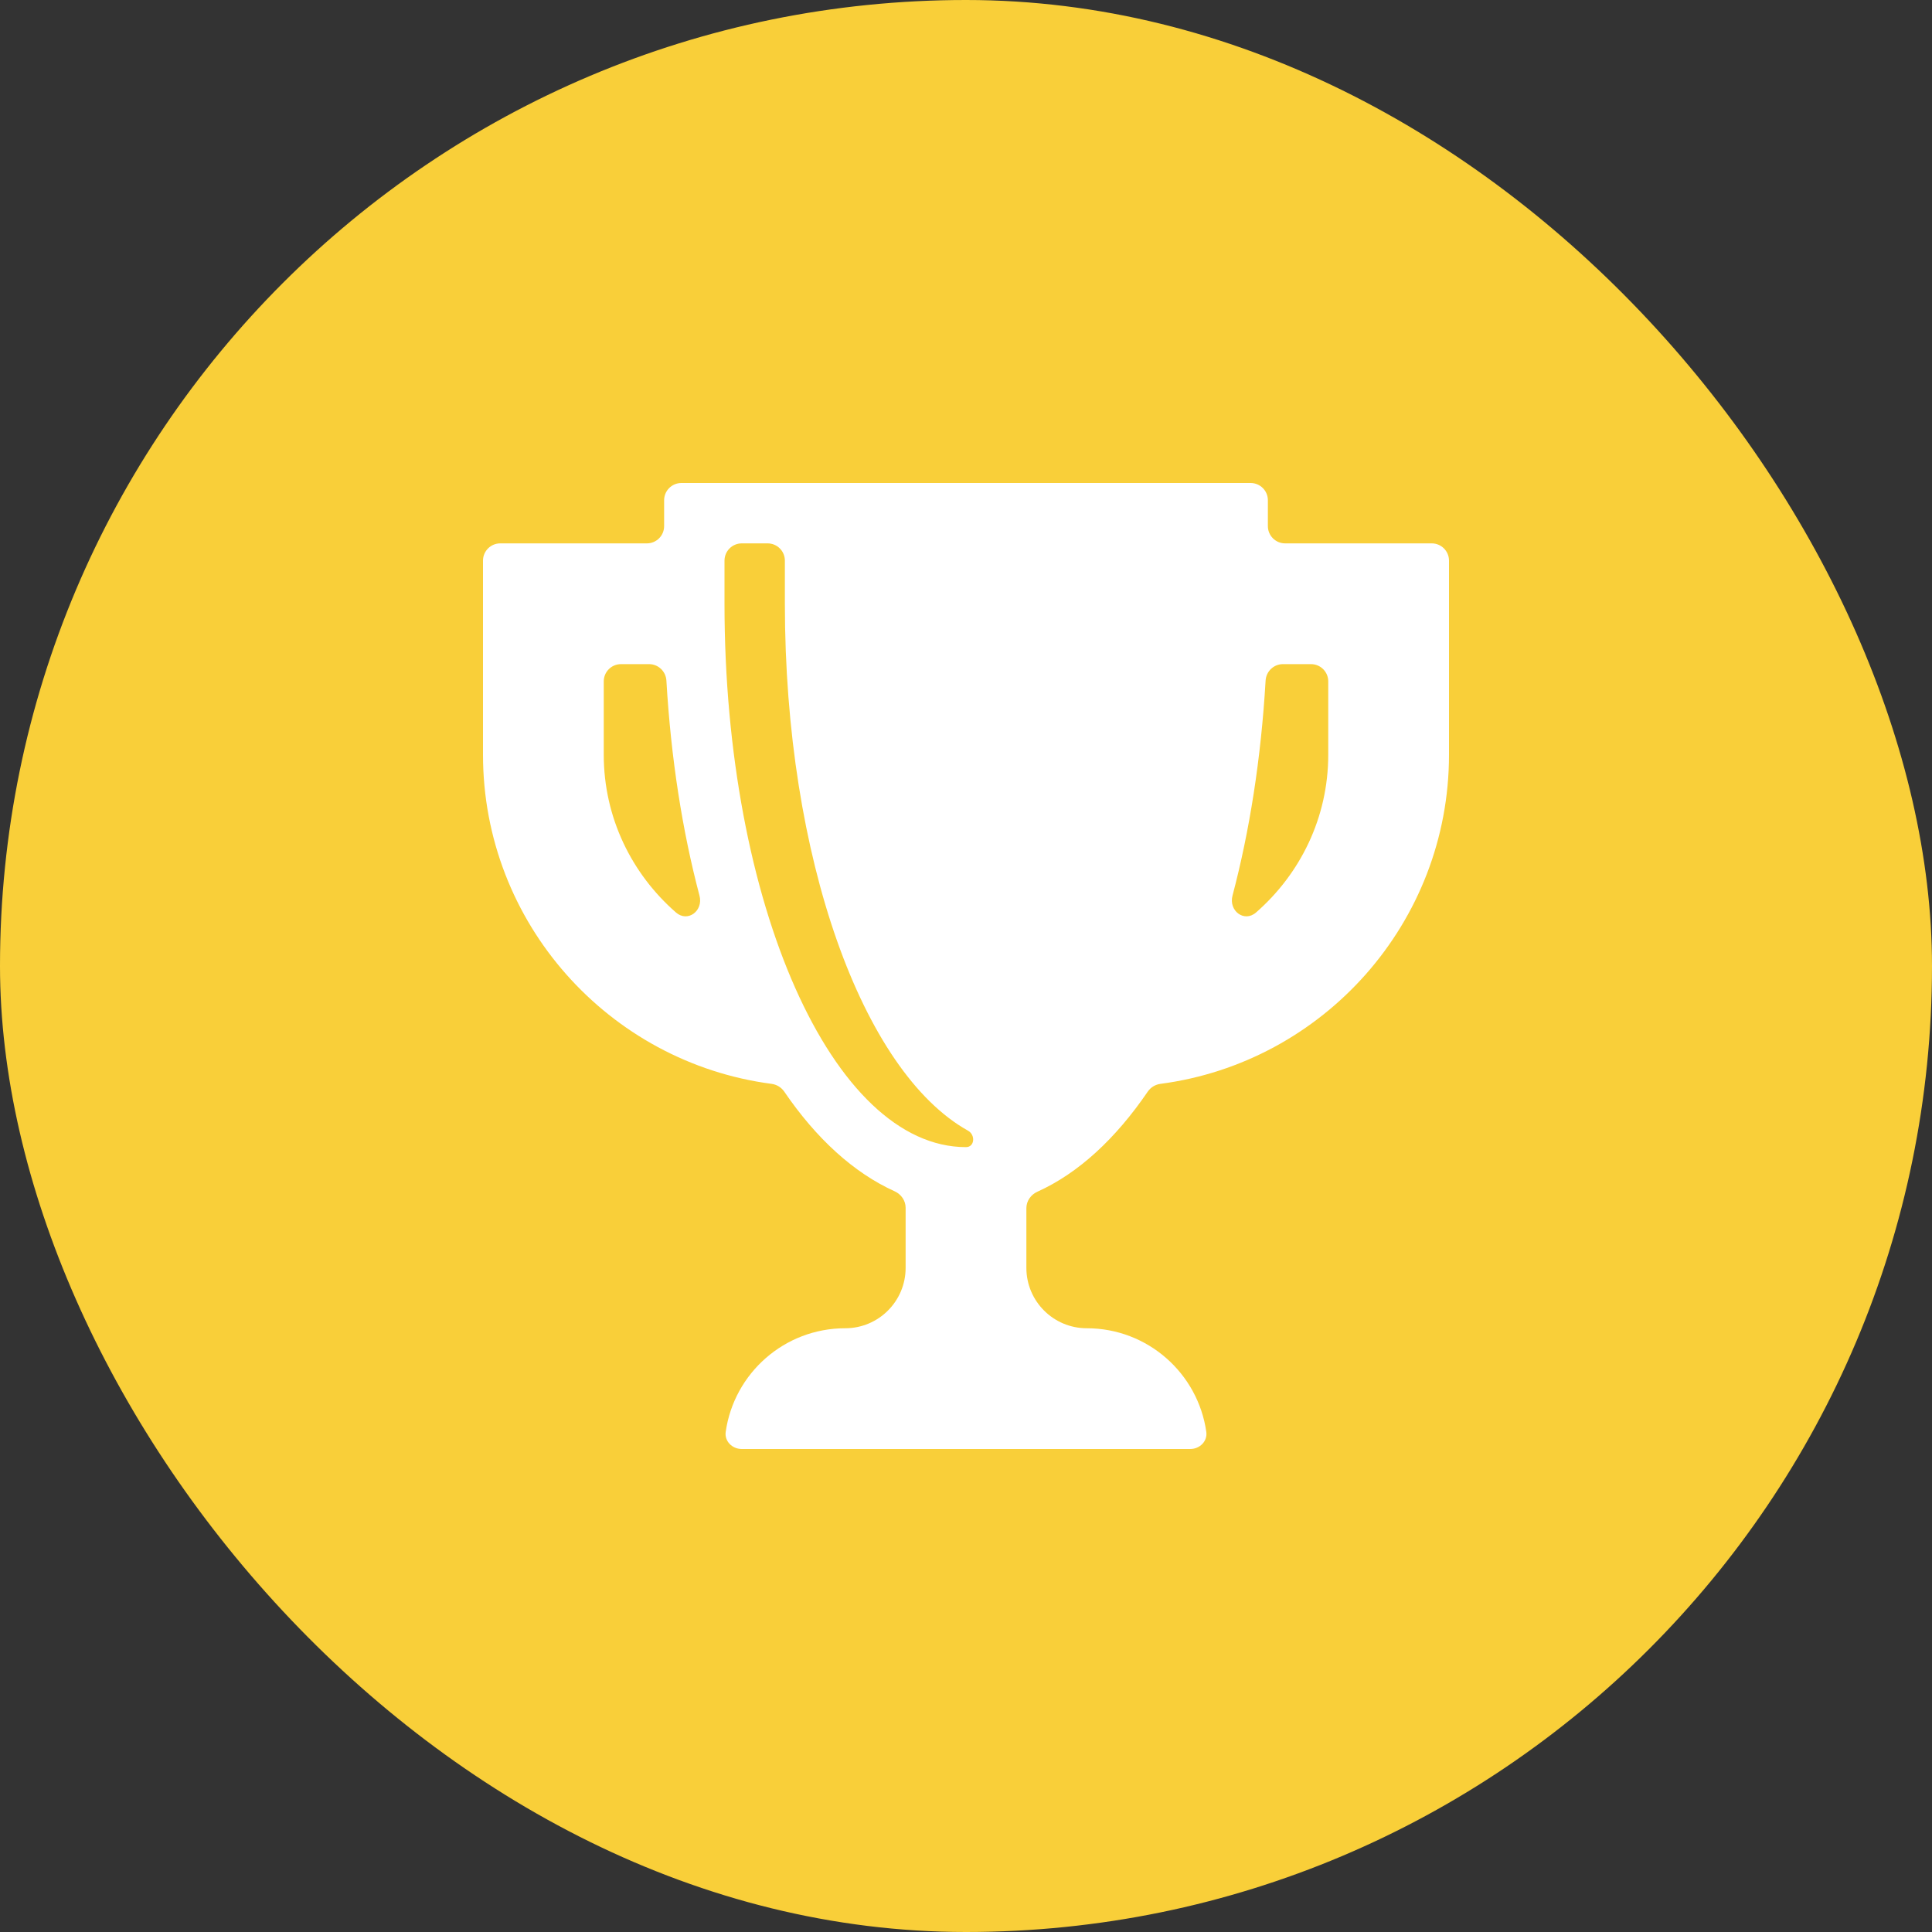
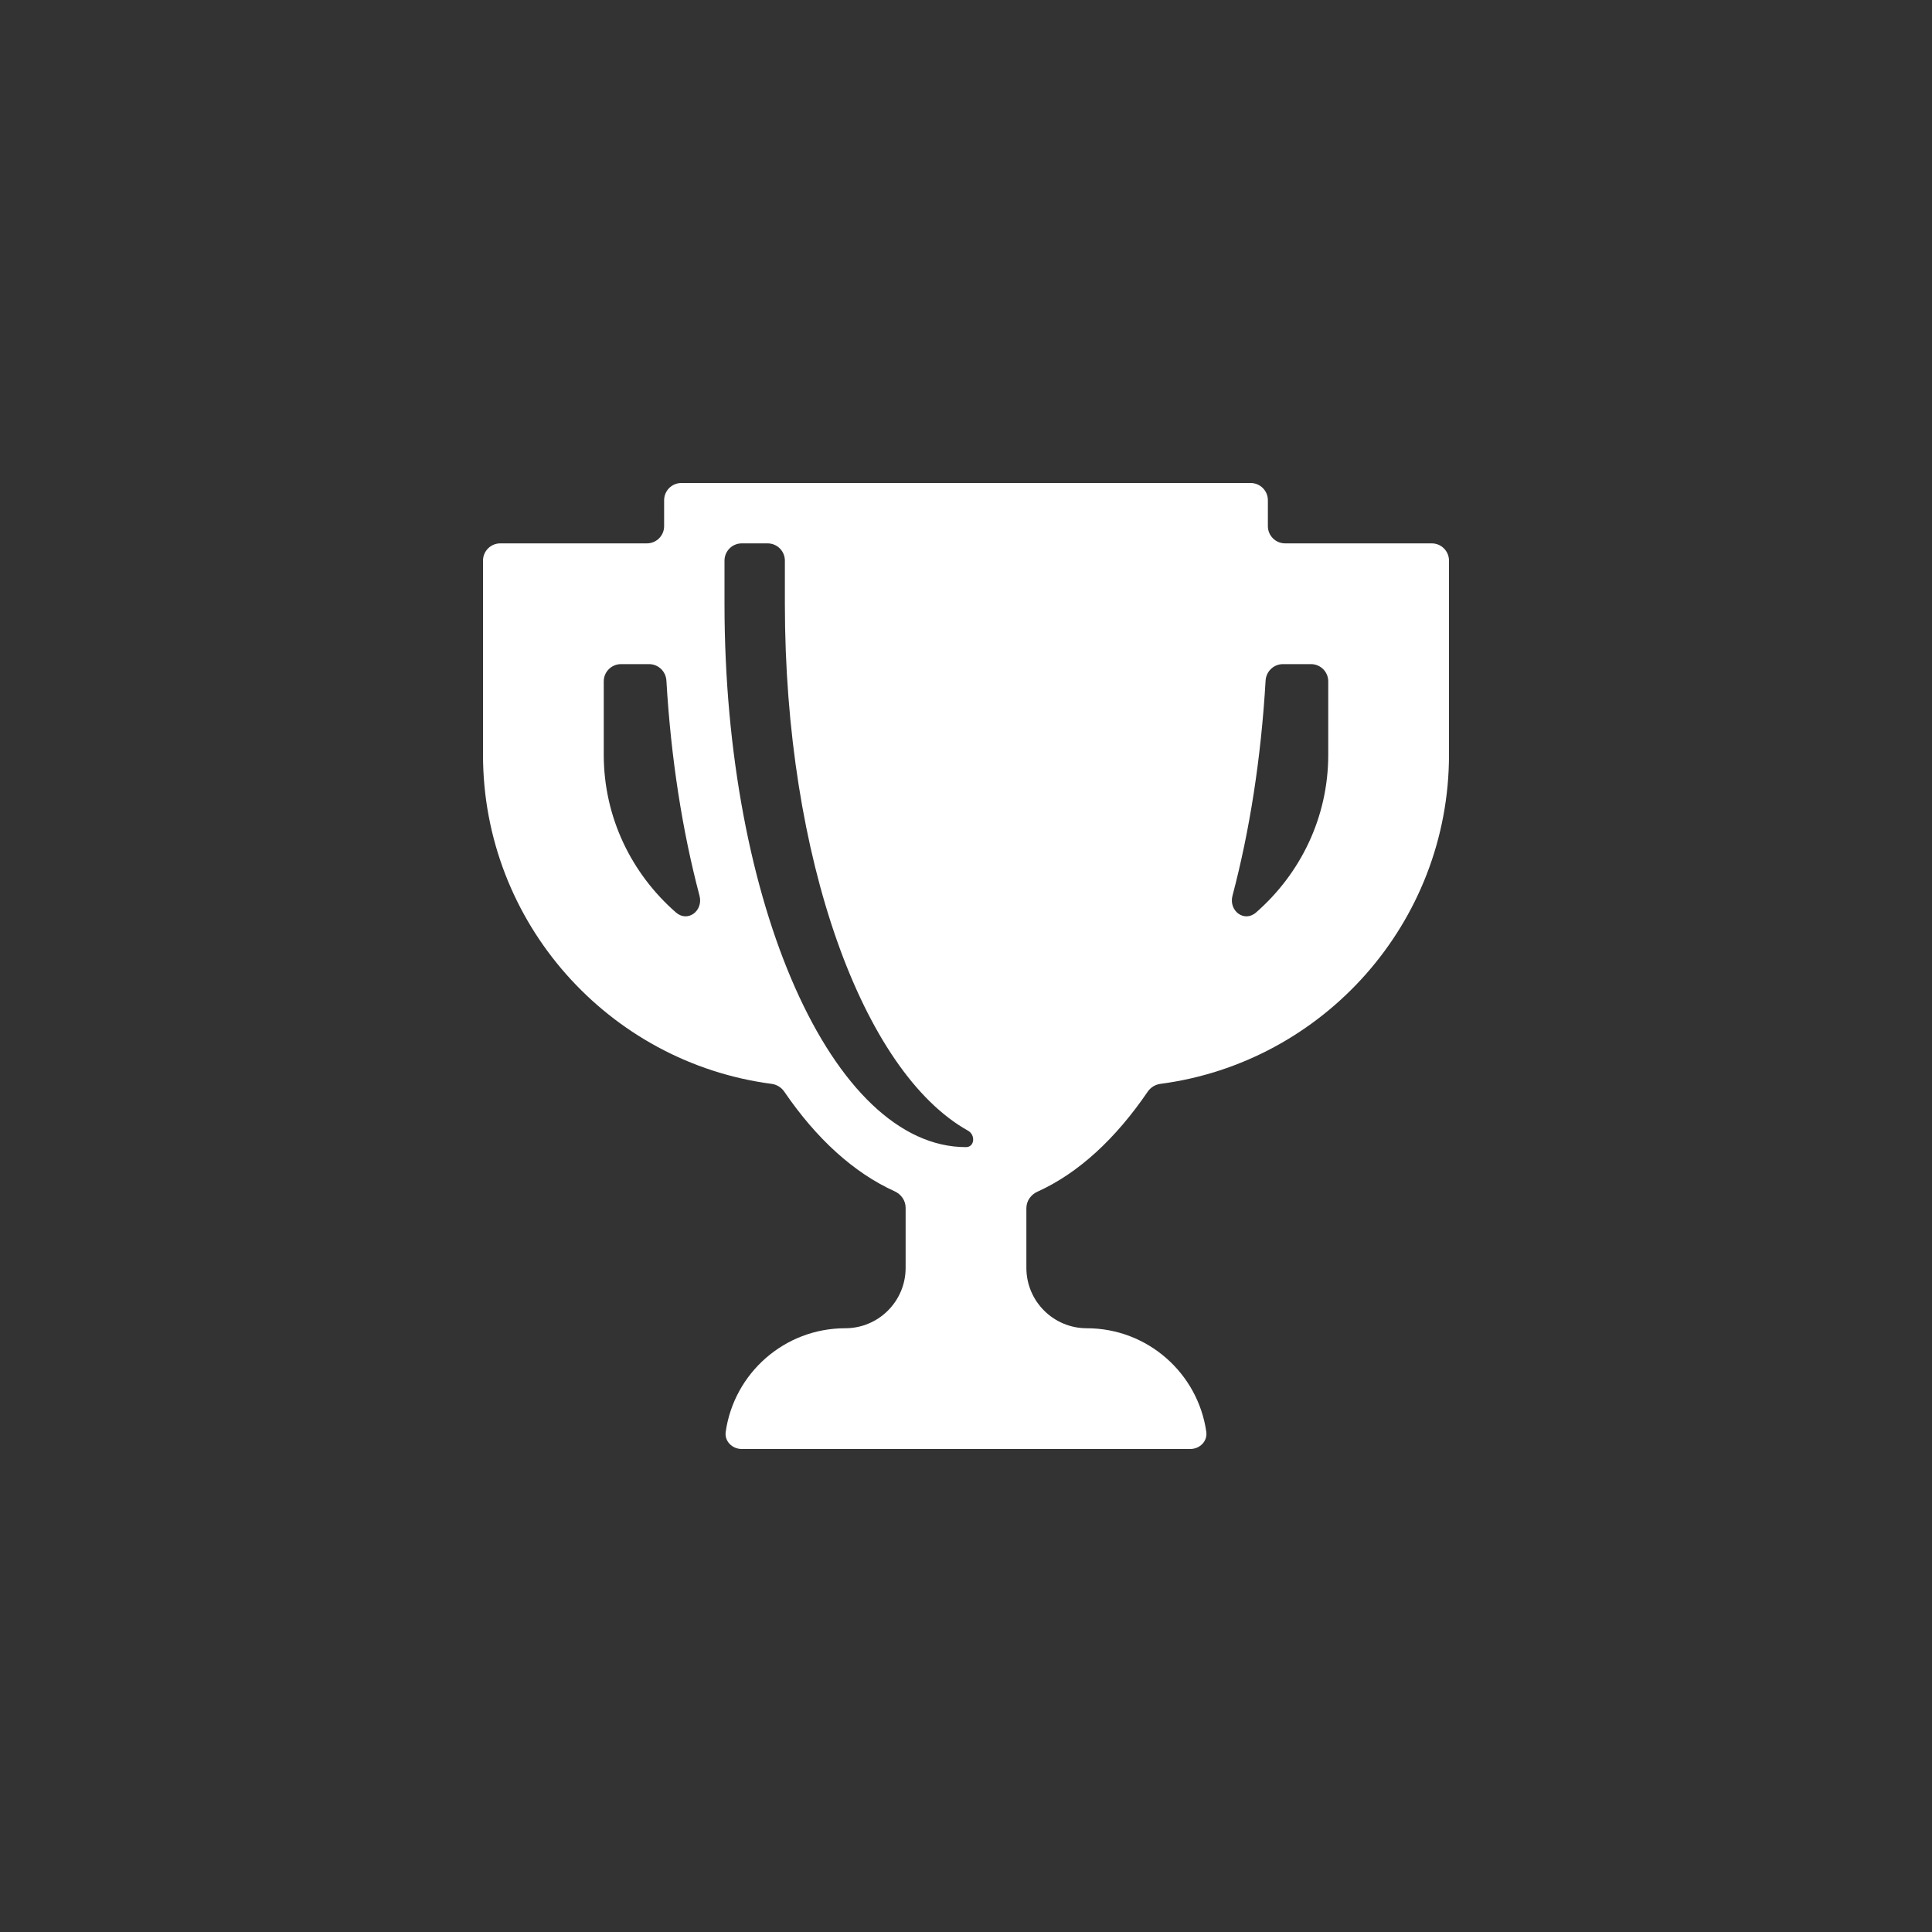
<svg xmlns="http://www.w3.org/2000/svg" width="56" height="56" viewBox="0 0 56 56" fill="none">
  <rect x="0" y="0" width="56" height="56" fill="#333333" stroke="none" />
-   <rect width="56" height="56" rx="28" fill="#F9CF39" />
  <path d="M37.25 15.75C36.974 15.75 36.75 15.526 36.75 15.25V14.5C36.75 14.224 36.526 14 36.25 14L19.75 14C19.474 14 19.25 14.224 19.25 14.5V15.25C19.25 15.526 19.026 15.75 18.75 15.75H14.5C14.224 15.75 14 15.974 14 16.25V21.875C14 26.755 17.65 30.796 22.363 31.416C22.512 31.435 22.646 31.517 22.731 31.64C23.661 33.003 24.743 33.992 25.931 34.53C26.121 34.616 26.25 34.8 26.25 35.008V36.75C26.25 37.716 25.466 38.5 24.5 38.5C22.736 38.5 21.277 39.805 21.035 41.502C20.996 41.775 21.224 42 21.5 42H34.5C34.776 42 35.004 41.775 34.965 41.502C34.723 39.805 33.264 38.5 31.5 38.5C30.534 38.5 29.75 37.716 29.75 36.75V35.02C29.75 34.812 29.88 34.627 30.07 34.542C31.26 34.005 32.339 33.004 33.269 31.64C33.354 31.517 33.488 31.435 33.637 31.416C38.35 30.796 42 26.755 42 21.875V16.25C42 15.974 41.776 15.75 41.5 15.75H37.25ZM17.5 21.875C17.5 21.875 17.5 21.875 17.5 21.875V19.75C17.5 19.474 17.724 19.25 18 19.25H18.814C19.081 19.25 19.3 19.46 19.316 19.727C19.448 21.986 19.779 24.084 20.275 25.96C20.392 26.4 19.935 26.748 19.592 26.448C18.314 25.331 17.5 23.703 17.5 21.875C17.5 21.875 17.5 21.875 17.5 21.875ZM21 17.5V16.25C21 15.974 21.224 15.75 21.5 15.75H22.25C22.526 15.75 22.75 15.974 22.75 16.25V17.5C22.75 24.884 25.01 31.07 28.058 32.773C28.279 32.895 28.252 33.25 28 33.25C24.134 33.25 21 26.198 21 17.5V17.5ZM38.5 21.875C38.5 21.875 38.5 21.875 38.5 21.875C38.5 23.703 37.686 25.331 36.408 26.448C36.065 26.748 35.608 26.4 35.725 25.96C36.221 24.084 36.552 21.986 36.684 19.727C36.7 19.46 36.919 19.25 37.187 19.25H38C38.276 19.25 38.5 19.474 38.5 19.75V21.875C38.5 21.875 38.5 21.875 38.5 21.875Z" fill="white" />
</svg>